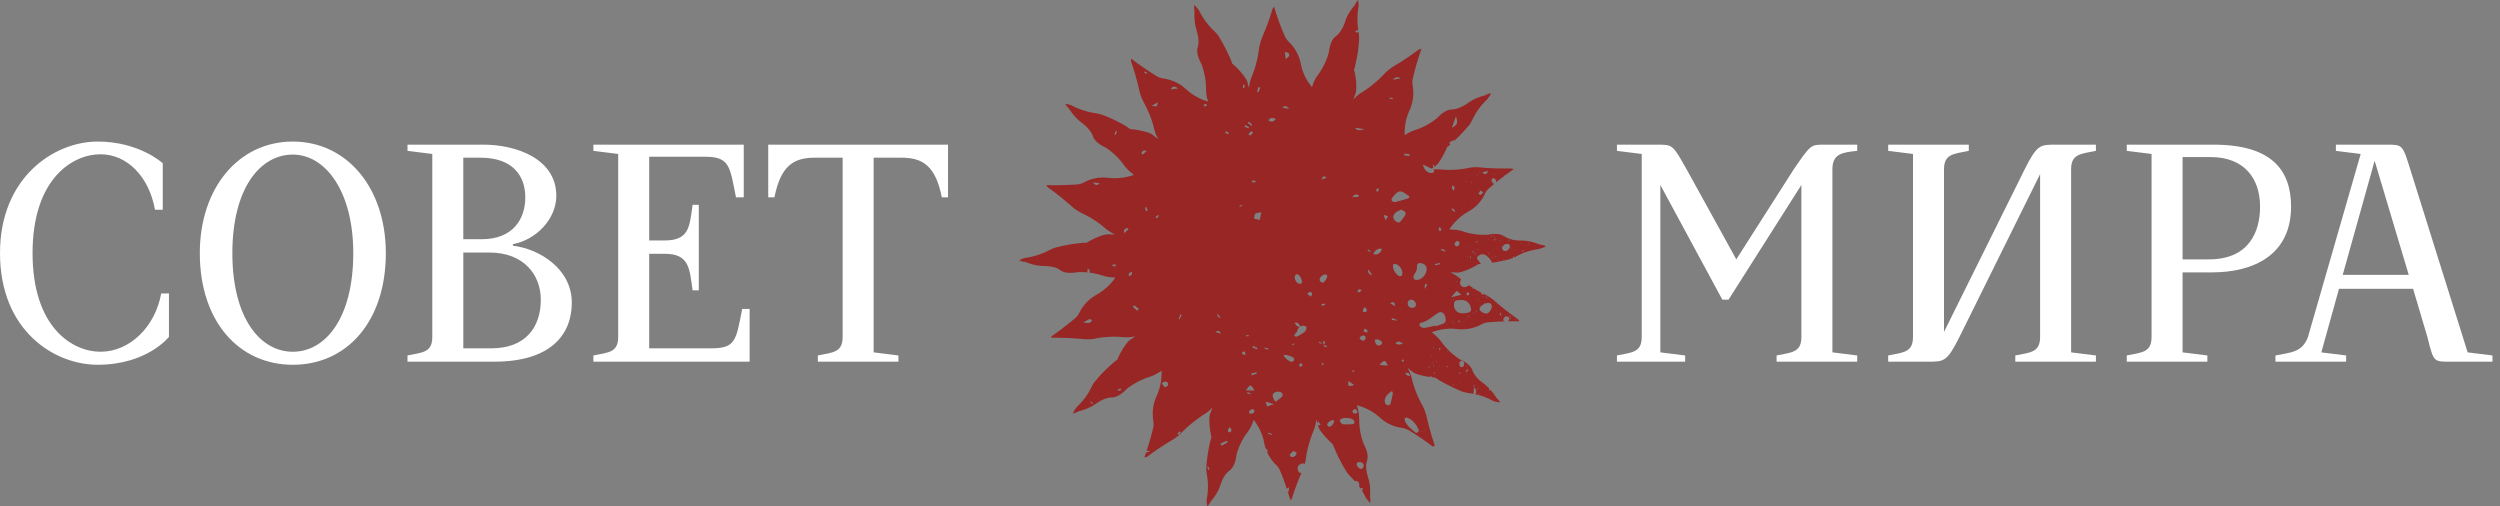
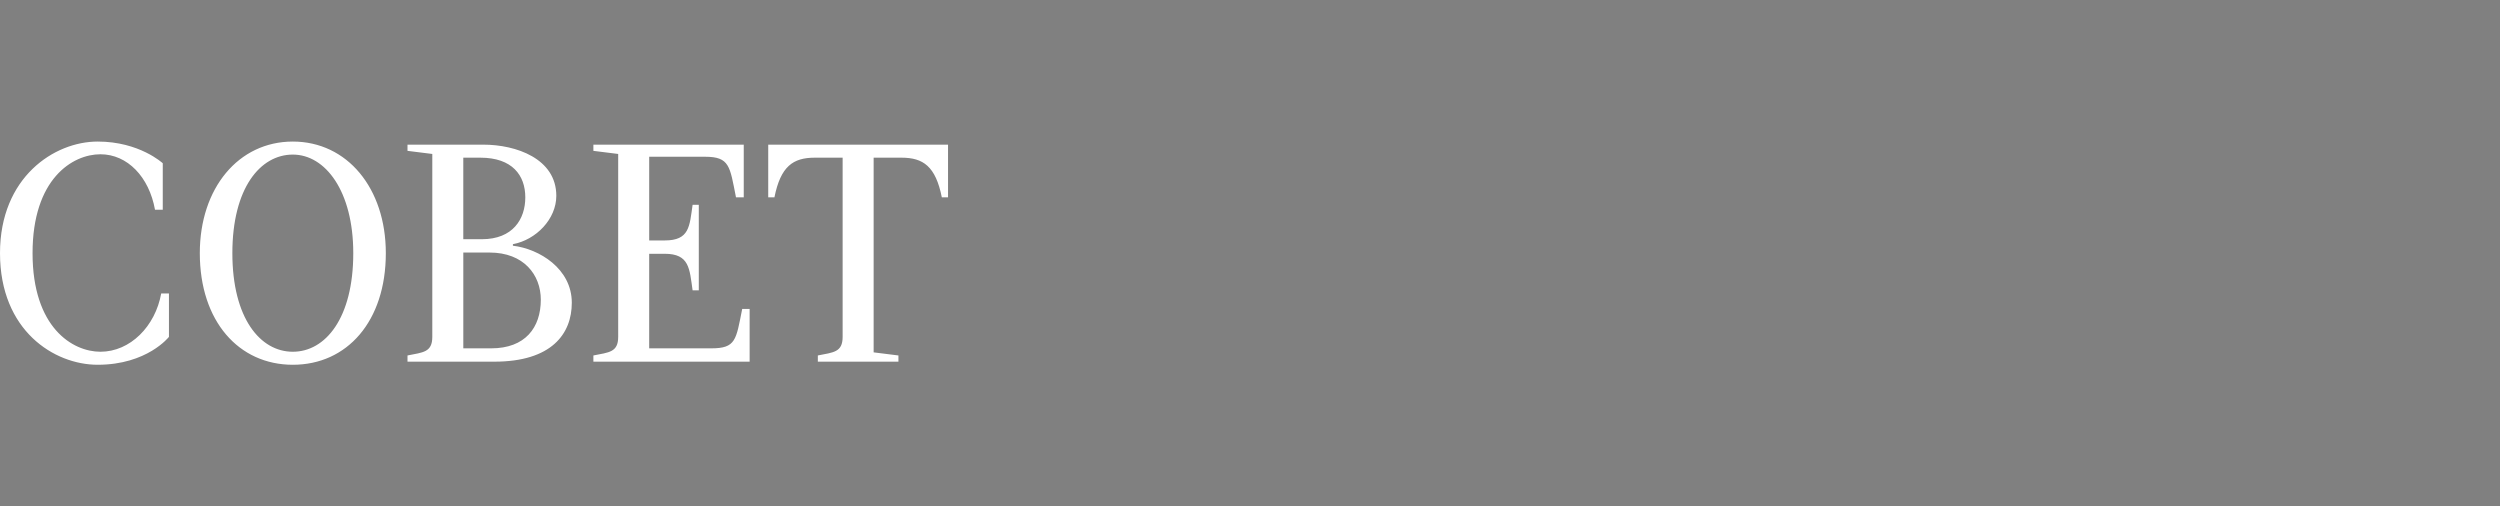
<svg xmlns="http://www.w3.org/2000/svg" width="316" height="64" viewBox="0 0 316 64" fill="none">
  <rect x="0" y="0" width="316" height="64" fill="#808080" stroke="none" />
  <path d="M113.562 45.715h-10.188v-.784c1.959-.392 3.135-.392 3.135-2.35V19.93h-3.527c-2.743 0-4.31 1.097-5.094 5.015h-.784v-6.661h22.728v6.662h-.784c-.783-3.92-2.351-5.016-5.094-5.016h-3.526v24.608l3.134.392v.784ZM75.004 45.715v-.784c1.96-.392 3.135-.392 3.135-2.35V19.46l-3.135-.392v-.784H94.01v6.662h-.98c-.783-3.92-.783-5.134-3.918-5.134h-7.053v10.58h1.959c3.135 0 3.135-1.763 3.527-4.506h.783v10.815h-.783c-.392-2.743-.392-4.624-3.527-4.624h-1.96V44.03h7.838c3.135 0 3.135-1.058 3.918-4.977h.94v6.662H75.005ZM62.48 45.715H51.508v-.784c1.96-.392 3.135-.392 3.135-2.35V19.46l-3.135-.392v-.784h9.6c4.115 0 9.21 1.763 9.21 6.466 0 2.938-2.548 5.564-5.487 6.113v.195c3.33.392 7.445 2.9 7.445 7.21 0 3.92-2.547 7.446-9.796 7.446Zm-.588-13.793h-3.33V44.03h3.526c4.31 0 6.27-2.625 6.27-6.152 0-3.135-2.155-5.956-6.466-5.956ZM60.717 19.93H58.56v10.306h2.352c3.918 0 5.486-2.547 5.486-5.29 0-2.783-1.646-5.016-5.682-5.016ZM25.256 32c0-8.23 4.899-14.107 11.756-14.107 6.858 0 11.756 5.878 11.756 14.107 0 8.62-4.898 14.107-11.756 14.107-6.818 0-11.756-5.486-11.756-14.107Zm4.115 0c0 8.229 3.527 12.461 7.641 12.461 4.115 0 7.642-4.232 7.642-12.461 0-7.837-3.527-12.461-7.642-12.461-4.114 0-7.641 4.232-7.641 12.461ZM0 32c0-9.6 6.858-14.107 12.344-14.107 5.29 0 8.229 2.743 8.229 2.743v5.878h-.98c-.745-4.154-3.488-7.014-6.897-7.014-3.527 0-8.581 3.095-8.581 12.5s5.054 12.461 8.581 12.461c3.762 0 6.936-3.213 7.68-7.367h.98v5.486s-2.743 3.527-9.013 3.527C6.859 46.107 0 41.797 0 32Z" fill="#fff" />
-   <path d="M138.563 42.764a13.056 13.056 0 0 1 3.537-.139c.483.022.963 0 1.4-.117-.185.139-.345.277-.572.39a1.831 1.831 0 0 0-.483.46 8.872 8.872 0 0 0-1.216 2.114 2.7 2.7 0 0 0-.483.366c-.804.69-1.561 1.425-2.25 2.275-.231.252-.391.53-.526.803-.459.988-1.123 1.838-1.926 2.595-.068.113-.16.23-.231.344a1.8 1.8 0 0 0-.207.413c.253-.068.484-.139.711-.278a6.663 6.663 0 0 0 2.296-1.013c.69-.483 1.354-.735 1.927-.735.597-.025 1.215-.391 1.905-1.102a9.336 9.336 0 0 1 2.754-1.471 4.822 4.822 0 0 0 1.216-.551c.138-.093.273-.16.412-.253v.139c0 1.102-.181 2.09-.64 3.078-.458 1.01-.572 2.044-.412 3.1a2.63 2.63 0 0 1 0 .849 34.797 34.797 0 0 1-.835 2.921l.437.117c-.238.064-.395.107-.516.118-.067.202-.135.408-.206.611a.222.222 0 0 0 .093.021c.067-.021.138-.067.231-.067.963-.736 1.972-1.4 3.028-2.044a5.784 5.784 0 0 0 1.4-1.08c.85-.85 1.767-1.586 2.755-2.229.437-.277.803-.55 1.077-.895-.047.206-.139.412-.206.643-.114.206-.139.412-.16.643a8.75 8.75 0 0 0 .252 2.435c-.046.185-.092.39-.16.575a24.474 24.474 0 0 0-.48 3.125c-.021.344 0 .69.046.988a8.22 8.22 0 0 1 0 3.191c-.021.16-.021.299 0 .459l.068.437c.185-.16.32-.391.437-.618.572-.665 1.009-1.38 1.262-2.183.273-.803.643-1.379 1.123-1.724.458-.366.757-1.034.871-1.997a8.248 8.248 0 0 1 1.354-2.8c.273-.345.483-.736.664-1.173.047-.114.093-.278.16-.438.047.047.047.068.068.093.643.87 1.08 1.812 1.265 2.868.05.231.114.451.189.668.135.125.238.196.234.256a.492.492 0 0 1-.06.192 5.207 5.207 0 0 0 1.155 1.639c.206.206.366.437.458.664.331.775.615 1.546.871 2.321.103-.057.199-.114.313-.178l-.107.608a2.404 2.404 0 0 0-.099-.103c.117.359.227.714.334 1.073h.092a.497.497 0 0 0 .139-.23 30.87 30.87 0 0 1 1.18-3.16c-.171 0-.331-.047-.405-.246-.089-.238-.125-.504.074-.714.206-.213.516-.32.74-.17.003 0 .007.003.01.006.075-.273.132-.55.164-.838a13.94 13.94 0 0 1 .963-3.398c.185-.483.298-.942.32-1.38.071.175.113.32.16.48a.755.755 0 0 1 .11-.266c.117.2.206.348.291.498-.184.007-.298-.018-.359-.075v.007c.047.231.139.412.231.619a10.47 10.47 0 0 0 1.653 1.834c.068.184.139.366.231.55.391.942.874 1.884 1.425 2.801.185.32.413.572.644.803.184.178.359.367.526.555a.206.206 0 0 1 .085-.04c.188-.045.32.065.398.235.021.047.028.096.05.171-.007.071.007.178-.029.256.086.114.167.23.249.352l.021-.153.231.043c-.035.113-.074.224-.11.337.16.26.309.53.441.814.092.16.16.252.277.366.068.114.185.231.299.345.046-.277.021-.551-.025-.782.067-.896 0-1.724-.256-2.502-.252-.828-.299-1.514-.117-2.065.185-.551.021-1.262-.437-2.136a8.783 8.783 0 0 1-.555-3.053c0-.459-.046-.896-.16-1.308-.046-.185-.092-.345-.114-.505.047 0 .093.021.139.046a7.065 7.065 0 0 1 2.755 1.514 5.031 5.031 0 0 0 2.825 1.308c.299.068.551.16.782.274a32.502 32.502 0 0 1 3.089 2.097.723.723 0 0 1 .234-.12.406.406 0 0 0-.018-.097 33.264 33.264 0 0 1-.988-3.49 6.455 6.455 0 0 0-.643-1.674 12.472 12.472 0 0 1-1.265-3.305c-.139-.484-.299-.896-.53-1.262.16.114.345.23.505.39.185.16.366.253.576.346a9.538 9.538 0 0 0 1.866.423c-.025-.032-.047-.064-.072-.1.104-.103.132.018.196.036-.011.028-.018.053-.028.074a9.4 9.4 0 0 0 .447.046c.185.093.345.207.484.32.917.526 1.883 1.01 2.872 1.422.319.114.643.185.963.227.177.025.355.054.533.09l.071-.822.025.025.01-.01c.04.028.054.053.057.081.263.295.182.53.089.747 0 .01.007.021.007.032a8.2 8.2 0 0 1 .921.26c.007-.015.018-.03.025-.04.017.014.035.025.053.04a.151.151 0 0 0-.014.024c.227.082.455.17.675.274 0-.011 0-.025-.003-.036h.067c0 .021-.004.043-.007.064 0 0 .007 0 .011.004 0-.008.003-.011.007-.022.01.01.017.025.025.036.16.075.319.156.476.241.138.047.298.093.437.114.139.046.277.046.437.068-.114-.206-.298-.412-.483-.597a8.033 8.033 0 0 0-.729-.978c-.028.064-.082.06-.138.054-.107-.043-.068-.121 0-.203a7.414 7.414 0 0 0-.327-.327c0 .004-.004.01-.007.014-.029-.014-.061-.025-.093-.039.007-.028.018-.035.032-.035a5.696 5.696 0 0 0-.419-.345c-.69-.483-1.127-1.03-1.333-1.582-.185-.55-.736-1.034-1.631-1.421a9.241 9.241 0 0 1-2.275-2.158c-.253-.366-.551-.664-.896-.963-.114-.092-.206-.185-.323-.274.021-.021.046-.021.067-.046 1.035-.37 2.065-.505 3.146-.37a5.212 5.212 0 0 0 3.053-.597c.273-.138.529-.23.782-.252.725-.064 1.446-.1 2.168-.12-.068-.033-.132-.072-.182-.093-.053-.295.114-.494.359-.526.182-.022.335.028.377.227.029.135-.057.295-.188.38a27.67 27.67 0 0 1 1.439.011c0-.046 0-.067.022-.092-.093-.068-.139-.139-.185-.185a38.738 38.738 0 0 1-2.872-2.25 5.155 5.155 0 0 0-1.39-.913l-.341.032c-.007-.054-.018-.107-.021-.16.028-.004.057-.007.085-.014a16.464 16.464 0 0 1-1.052-.598c-.011.032-.028.047-.053.047-.029.003-.043.007-.061.01 0-.01 0-.021-.003-.032-.011-.003-.022-.01-.036-.017a.285.285 0 0 1 .103-.04c-.174-.11-.348-.223-.519-.34-.096.05-.195.095-.291.142-.245.117-.512.11-.707-.086-.185-.181-.16-.43-.089-.664a.685.685 0 0 1 .071-.157c-.05-.043-.103-.082-.153-.124-.391-.32-.782-.572-1.194-.732.206-.022.437-.025.689 0 .206.02.438 0 .665-.072a8.732 8.732 0 0 0 2.204-1.012c.103.01.202.01.302.007-.086-.125-.174-.245-.26-.366-.114-.16-.327-.324-.192-.523.107-.163.324-.256.43-.334.196 0 .299-.007.398.01.04.008.082.022.125.04.007-.007.01-.014.014-.022 0 .011.004.022.007.032.071.032.142.075.213.128.047.015.079.064.118.096.231.206.451.502.572.772.661-.1 1.329-.228 2.015-.391.242-.068.469-.157.693-.25-.007-.003-.014-.01-.021-.013.011-.014.018-.029.028-.043.018.01.032.021.046.032.057-.025.114-.046.168-.071.941-.551 1.951-.85 3.031-1.013.139-.046.253-.092.413-.139.159-.046.277-.113.39-.206a1.598 1.598 0 0 0-.735-.185 6.2 6.2 0 0 0-2.435-.526c-.362 0-.689-.035-.984-.1.007.015.014.033.025.05-.054-.017-.079-.038-.086-.063a3.132 3.132 0 0 1-.974-.391c-.458-.345-1.194-.413-2.157-.228-1.056.046-2.09-.067-3.099-.412a4.071 4.071 0 0 0-1.287-.227c-.16-.022-.32-.022-.458-.047.021 0 .046-.046.046-.067.643-.896 1.375-1.607 2.296-2.136.963-.53 1.699-1.287 2.157-2.275.114-.277.299-.483.484-.665a27.3 27.3 0 0 1 .71-.61h-.003c-.228-.019-.419-.385-.309-.59.035-.065.117-.1.149-.125.245.007.437.305.405.519a28.923 28.923 0 0 1 1.841-1.387l.043-.092a.17.17 0 0 1 .039.014c0 .01-.007.022-.011.032.096-.064.185-.131.281-.195-.046-.021-.067-.046-.067-.068-.015 0-.025 0-.04-.003l-.021.032c-.021-.014-.039-.029-.043-.043-.049-.014-.095-.028-.152-.028h-.74a.401.401 0 0 1-.163.024v-.024a30.424 30.424 0 0 1-2.723-.11 5.072 5.072 0 0 0-1.766.046 12.192 12.192 0 0 1-3.536.184 3.969 3.969 0 0 0-.9.022c.185.106.114.37-.103.416a.731.731 0 0 1-.391-.022c-.44-.152-.679-.483-.828-1.045.412.2.768.356 1.102.53.089-.06.178-.12.263-.174-.117-.021-.053-.189-.078-.31l.121-.01.032.266c.149-.106.32-.227.44-.366.484-.664.896-1.4 1.195-2.157a2.12 2.12 0 0 0 .387-.291.695.695 0 0 1-.107-.26c.171-.096.338-.213.523-.274a.385.385 0 0 1 .17-.01 20.726 20.726 0 0 0 1.714-1.806c.231-.252.366-.53.504-.803a8.505 8.505 0 0 1 1.905-2.595c.068-.113.16-.252.253-.366a2.11 2.11 0 0 0 .184-.39 2.227 2.227 0 0 0-.71.277c-.85.206-1.632.55-2.272 1.034-.689.458-1.332.714-1.926.757-.576 0-1.215.37-1.859 1.056a8.644 8.644 0 0 1-2.729 1.517c-.438.114-.828.324-1.216.551a1.186 1.186 0 0 1-.185.139v-.047a6.738 6.738 0 0 1 .594-3.077c.458-1.035.597-2.065.412-3.146a2.5 2.5 0 0 1 0-.828 35.63 35.63 0 0 1 1.098-3.814c-.021-.021-.046-.021-.067-.021-.068.021-.16.046-.253.092-.963.711-1.972 1.4-3.028 2.023-.529.323-1.009.69-1.4 1.126a14.346 14.346 0 0 1-2.754 2.254 3.8 3.8 0 0 0-1.077.92c.046-.206.138-.437.227-.664.068-.206.114-.413.114-.644a7.313 7.313 0 0 0-.277-2.456c.092-.184.113-.366.16-.575a17.74 17.74 0 0 0 .479-3.17 4.508 4.508 0 0 0-.053-1l-.384.015a3.884 3.884 0 0 1-.028-.2c.124-.028.245-.052.369-.077a9.075 9.075 0 0 1 .025-2.918 1.456 1.456 0 0 0 0-.438c0-.138-.025-.32-.067-.458-.16.206-.299.412-.413.665-.572.664-1.009 1.379-1.236 2.157-.299.828-.665 1.4-1.124 1.745-.483.345-.778 1.034-.895 1.998a8.622 8.622 0 0 1-1.329 2.825 4.922 4.922 0 0 0-.665 1.173c-.021.139-.114.32-.16.458-.021-.046-.068-.092-.068-.113-.689-.85-1.148-1.813-1.332-2.847-.231-1.08-.736-2.019-1.518-2.776a2.288 2.288 0 0 1-.483-.665 30.137 30.137 0 0 1-1.358-3.717c-.021 0-.046 0-.092.021-.047.092-.068.139-.139.206-.32 1.173-.757 2.321-1.237 3.444a7.182 7.182 0 0 0-.48 1.724c-.138 1.17-.458 2.32-.917 3.444a4.215 4.215 0 0 0-.32 1.379c-.067-.231-.16-.459-.184-.69a2.082 2.082 0 0 0-.278-.572 9.66 9.66 0 0 0-1.677-1.834c-.046-.206-.139-.39-.206-.572a24.74 24.74 0 0 0-1.447-2.8 4.177 4.177 0 0 0-.643-.758 9.048 9.048 0 0 1-1.909-2.615 1.69 1.69 0 0 1-.252-.32l-.345-.345c0 .274 0 .53.046.782-.046.895.046 1.72.278 2.502.252.828.298 1.493.138 2.065-.185.55 0 1.262.462 2.136.37.988.576 2.019.576 3.053 0 .437.046.896.16 1.333.046.114.067.23.092.345h-.021a6.967 6.967 0 0 1-2.755-1.56c-.803-.736-1.769-1.17-2.846-1.355a1.809 1.809 0 0 1-.782-.252 32.895 32.895 0 0 1-3.263-2.225c-.021.021-.068.046-.068.067v.231c.413 1.148.736 2.343 1.013 3.512.114.618.324 1.17.622 1.72.551 1.034 1.013 2.111 1.287 3.284.114.505.277.942.53 1.308a4.465 4.465 0 0 1-.576-.412 2.227 2.227 0 0 0-.551-.345c-.782-.252-1.585-.433-2.41-.48-.185-.113-.323-.23-.483-.344-.917-.527-1.859-1.01-2.872-1.4a4.798 4.798 0 0 0-.942-.253c-1.08-.16-2.09-.459-3.078-.985-.138-.046-.277-.113-.412-.138-.139-.022-.277-.068-.437-.093.113.231.277.438.458.597.484.758 1.035 1.376 1.724 1.88.665.527 1.102 1.056 1.312 1.607.159.551.71 1.034 1.606 1.447a8.887 8.887 0 0 1 2.275 2.157c.252.366.551.69.92.988.139.093.253.206.366.299-.021 0-.046 0-.067.046-1.01.345-2.065.462-3.121.345-1.102-.114-2.136.046-3.078.575a2.25 2.25 0 0 1-.803.253c-1.354.092-2.641.138-3.949.096-.021.046-.021.067-.021.067.068.093.139.16.185.206.547.395 1.084.807 1.61 1.23.011 0 .021-.003.035 0 .011.018.015.032.022.05.401.323.803.654 1.201.995.412.412.921.736 1.447 1.01a12.272 12.272 0 0 1 2.964 1.926c.412.32.803.572 1.215.757-.231 0-.458 0-.689-.021-.206-.022-.437.024-.665.046a9.877 9.877 0 0 0-2.25 1.013c-.184 0-.391 0-.572.024-1.055.093-2.09.278-3.145.53a4.67 4.67 0 0 0-.917.345 9.459 9.459 0 0 1-3.053 1.013 2.445 2.445 0 0 0-.413.114c-.138.046-.273.138-.412.23.252.068.484.16.757.16.828.345 1.632.527 2.435.527.874.02 1.539.18 1.997.526.459.344 1.194.437 2.182.252a8.952 8.952 0 0 1 1.234.032c.018-.16.032-.324.053-.498.299.178.267.352.206.526.537.068 1.07.185 1.607.349.412.138.849.227 1.308.252a1 1 0 0 1 .366.046 7.29 7.29 0 0 1-2.318 2.115 5.359 5.359 0 0 0-2.203 2.25 2.62 2.62 0 0 1-.484.69 46.103 46.103 0 0 1-3.145 2.412s.046.047.046.068c.068 0 .16.046.231.046 1.216 0 2.456.046 3.675.16a5.867 5.867 0 0 0 1.792-.071l-.008-.014Zm-.49 8.306c-.089-.085-.181-.167-.27-.252l.078-.086c.092.082.185.167.274.25-.029.028-.054.06-.082.088Zm3.227-1.681c-.003-.06-.025-.164-.01-.17.127-.044.266-.068.398-.097.014.06.024.121.039.185-.142.029-.285.053-.427.082Zm11.42 10.001-.114-.384c.043-.014.082-.028.124-.039l.153.388c-.053.01-.106.025-.163.035Zm35.2-9.461c-.01.075-.032.06-.085.043.018-.047.032-.057.085-.043Zm-.895-.167c0 .021-.018.04-.032.068-.093-.04-.007-.136.032-.068Zm-.157-.757c.029.039.078.06.018.096-.018-.021-.032-.046-.05-.068a.302.302 0 0 1 .032-.028Zm-.099.053s.035.029.049.047l-.081.092-.039-.029c.021-.035.046-.07.067-.106l.004-.004Zm-.519-.344c.071.017.142.039.245.067-.131.103-.192.025-.263-.007.004-.021.011-.04.018-.06Zm.01.245c-.06.014-.056-.015-.074-.071.071 0 .067.017.074.07Zm-1.684-.48c-.078-.021-.064-.036-.046-.093.06.008.049.036.046.093Zm.863-2.25c0 .036 0 .075.004.11-.021 0-.046-.007-.068-.007.018-.035.008-.131.064-.103Zm.004.473s-.021.007-.036.01c-.024-.064.025-.053.068-.07l.011.042c-.007 0-.011.004-.018.007.039.036.078.068.117.103-.085.082-.17.167-.256.253l-.074-.05c.06-.096.12-.196.184-.292l.004-.003Zm-.732-1.098c.17-.036.33.106.362.323.032.22-.085.444-.256.48-.177.035-.319-.093-.348-.324-.032-.255.064-.44.245-.48h-.003Zm-.135 1.439c.042.153-.068.274-.196.139l.196-.139Zm-.85 1.496c.057 0 .047.04.025.086a.227.227 0 0 0-.06-.025c.01-.022.018-.043.035-.06Zm-.042.118s.035.028.049.042c-.035.047-.046.071-.103.018l.05-.06h.004Zm-.743-4.33c.082 0 .043.058.046.11-.018 0-.035-.003-.053-.006 0-.036.003-.068.007-.103Zm.085 2.023c-.028.096-.103.05-.192.014.093-.106.121-.11.192-.014Zm-1.141-.064c.05-.068.057-.078.118-.035-.025.063-.043.046-.118.035Zm.199-2.328c-.025.12-.046.213-.071.323-.153-.056 0-.195-.142-.266.096-.025.146-.04.21-.057h.003Zm-.487 1.699c0 .025-.021.05-.039.096-.103-.06-.025-.178.039-.096Zm9.856-5.346c.046.018.085.004.053.075-.024-.01-.046-.018-.056-.032-.008-.007 0-.028.003-.043Zm-.572.082c-.078-.135-.036-.167.096-.156-.036.057-.057.096-.096.156Zm.085-.27c-.083-.057-.13-.122-.142-.195.132 0 .128.088.142.195Zm-.227-.348.035.131c-.059-.028-.071-.072-.035-.131Zm-.416.092c.053.05.071.068.021.117-.06-.035-.06-.053-.021-.117Zm-.487.014v.103c-.06.011-.039-.056-.053-.092.017 0 .035-.007.053-.007v-.004Zm-.132.036c-.052-.05-.101-.173-.149-.37.213-.028.189.231.149.37Zm-2.292-.032-.057-.01c.004-.05.007-.072.071-.072a.545.545 0 0 0-.01.082h-.004Zm1.326-1.134c.028.014.06.029.089.046 0 0-.008.022-.011.036a3.012 3.012 0 0 0-.1-.032l.022-.05Zm-.754-1.059c.022 0 .043 0 .057.01.032.047-.007.058-.06.065v-.075h.003Zm-.124-.242c.039.04.092.075.089.086-.018.046-.057.085-.086.128-.014-.011-.028-.018-.042-.029.01-.053.025-.106.039-.185Zm-.405-.042.057.12c-.093.036-.079-.042-.111-.099l.054-.021Zm-.317 1.35c.164-.16.349-.291.558-.373-.078-.021-.064-.043-.049-.106.021.003.053 0 .056.01.008.021 0 .05 0 .093.128-.05.263-.082.409-.086a.62.62 0 0 1 .189.022h.014c0 .003 0 .007.003.01.139.05.214.167.235.345.003.043.003.092 0 .139a.133.133 0 0 1 .057-.011 3.071 3.071 0 0 0-.071.096c-.047.22-.182.444-.349.59-.007.021-.014.042-.014.067l-.021-.039a.64.64 0 0 1-.157.093c-.245.089-.749-.121-.917-.384-.11-.17-.063-.334.064-.455l-.007-.01Zm-.27-.82a.287.287 0 0 1-.032.081c-.089.014-.071-.124.032-.082Zm-.16 1.364a1.725 1.725 0 0 0-.06.082c-.032-.029-.05-.05-.071-.068.046-.064.078-.074.131-.01v-.004Zm-.391.316-.078-.11c.078-.057.139.021.078.11Zm-2.722 1.091c-.061-.081-.046-.117.046-.127-.014.035-.025.07-.046.127Zm.103.182s0-.022.003-.032c.025-.007.054-.025.079-.025.014 0 .028.028.071.071l-.153-.014Zm.053-3.142c0 .075.007.128.007.199-.059-.069-.061-.135-.007-.2Zm.537 2.857.139-.138c.031.106.056.185.088.28-.145.022-.088-.152-.227-.145v.003Zm1.002-.142c-.014-.028-.025-.057-.039-.081.061-.04.061.024.085.063-.014.008-.028.011-.042.018h-.004Zm.338-.344c-.053-.075-.107-.096-.036-.164.029.021.064.036.078.064.008.014-.021.05-.042.1Zm.444.895c0 .021-.007.043-.011.068-.032-.011-.046-.018-.064-.022.011-.039.04-.078.075-.046Zm-.579-4.13c.113.117.217.174.22.238.004.075-.064.196-.128.22-.053.022-.21-.063-.213-.113-.007-.089.06-.188.121-.345Zm.359 1.824c.209.543.067.781-.519.86-.132.017-.27.024-.405.035-.736.046-1.234-.497-1.138-1.24.029-.231.153-.373.384-.402.132-.018.267-.021.363-.028.654-.064 1.093.194 1.318.775h-.003Zm-1.735-3.192c-.019.08-.062.097-.131.05l.131-.05Zm.011 1.24c.185.16.316.274.586.505-.458.114-.792.192-1.297.316.302-.352.476-.55.711-.82Zm9.017-5.964c.071 0 .085 0 .099.09-.074-.019-.11-.011-.099-.09Zm-.281.246c-.053-.015-.082-.015-.078-.072.053.008.089-.01.078.072Zm-.274.682c-.039.067-.085.11-.149.05-.103-.128.117-.192.149-.05Zm-.287-.963c.046.028.096.06.167.106a.252.252 0 0 1-.185-.07s.014-.022.018-.036Zm-.832.835.043.093c-.011.003-.018.01-.029.014-.018-.029-.039-.057-.057-.082.014-.007.029-.014.043-.025Zm-.231.835.05-.042c.156.138-.107.234-.05.042Zm-3.092-.295c-.025-.032-.046-.067-.071-.1l.057-.028.053.107a.241.241 0 0 0-.039.025v-.004Zm1.955.75c-.025-.046-.043-.078-.068-.128.1.007.117.04.068.128Zm.867-1.596c0 .114-.039.144-.118.09.043-.033.082-.061.118-.09Zm-.281-.97c.064-.026.109 0 .135.078-.082.036-.092-.046-.135-.074-.021.092-.021.092-.124.103.049-.043.088-.071.124-.103v-.004Zm-.796-.47c.085.008.089.05.067.111-.081-.007-.092-.046-.067-.11Zm.551.985c.234-.028.38.072.398.278.025.26-.235.576-.501.615-.224.031-.42-.093-.459-.295-.05-.267.221-.551.565-.598h-.003Zm-.622.423a1.07 1.07 0 0 1-.089-.024l.021-.06c.029.013.054.027.082.042-.004.014-.011.028-.014.042Zm.01-.924s-.028.036-.046.043c-.014.004-.032-.007-.085-.018.085-.043.085-.078.128-.025h.003Zm-.206.182a2.175 2.175 0 0 1-.113-.104c.113-.053.127-.003.113.104Zm-.362.8c.021.017.046.031.042.038-.007.022-.024.036-.035.054-.036-.032-.039-.05-.007-.093Zm-.142 1.158c-.075-.004-.093-.046-.1-.114.1-.014.114.032.1.114Zm-.022-2.445c-.007.017-.007.046-.021.056-.014.008-.039 0-.071 0 .011-.088.032-.07.092-.053v-.003Zm-.081.128c-.043.156-.121.245-.239.263.047-.121.096-.224.239-.263Zm-.232-.384s.04 0 .075-.004c0 .135-.124.128-.075.004Zm-.103 2.758.015.042c-.039.018-.082.04-.146.068.018-.12.067-.124.131-.11Zm-.071-2.627c-.064 0-.074-.014-.074-.085.071.014.096.014.074.085Zm-.156-.12c.025.035.05.056.046.067-.007.021-.032.039-.05.06-.042-.05-.039-.067.008-.128h-.004Zm-.281.419s.032.028.043.046c-.014.04-.046.032-.078 0 .014-.018.025-.028.035-.043V30.2Zm-.021 1.745-.078.021c-.004-.014-.011-.028-.015-.039.043-.01.082-.05.093.018Zm-1.365-.395c-.071-.017-.039-.064 0-.113.071.053.057.078 0 .113Zm-.039-.93c-.068 0-.114-.004-.164-.004-.017-.17.217-.206.164.003Zm-.213 1.424c.014.029.007.068.007.118h-.114c0-.075.014-.167.107-.114v-.004Zm-.121-.124c-.142.028-.281-.028-.377-.167.16.021.256.1.377.167Zm-.462-.878c-.025-.043-.039-.067-.061-.1.05 0 .07.034.061.1Zm-.039 1.383c.007.085.014.149.017.213-.01 0-.017.004-.028.007-.039-.046-.075-.092-.124-.153.042-.021.074-.039.131-.067h.004Zm-.313-.064.043.032-.047.046c-.042-.029-.039-.046 0-.078h.004Zm-.146-.036a.5.5 0 0 0 .043.004c0 .028 0 .053-.004.081-.064 0-.039-.042-.039-.085Zm-.074-1.219c.014.057.067.114-.008.114-.056-.029-.032-.06.008-.114Zm-1.191-.633c.185-.017.281.09.295.26.018.185-.185.423-.359.405-.107-.01-.199-.107-.259-.139-.022-.284.138-.508.323-.525Zm5.918-8.39c.017.013.046.024.053.045.007.014 0 .043 0 .06-.011 0-.018.004-.028.008l-.047-.096a.095.095 0 0 1 .022-.018Zm-1.23-.068.039.177c-.117-.067-.043-.128-.039-.177Zm-.057-.082c.014.046.014.064-.05.064 0-.043.004-.082.05-.064Zm-.732-.317c-.174.445-.377.54-.736.16l.736-.16Zm-.906.974s-.029.032-.04.047c-.039-.029-.035-.047-.021-.093.036.029.046.036.061.046Zm-.064-.814c-.064-.007-.086-.007-.111-.017-.017-.071.093-.064.111.017Zm-.15 2.293c-.014-.036-.032-.071-.057-.132.121.018.096.075.057.132Zm.182 0 .337.26c-.114.106-.213.237-.345.305-.053.028-.177-.085-.27-.139l.281-.43-.003.004Zm-.388-1.927.053-.003c.008.064 0 .071-.074.1.011-.05.011-.075.021-.097Zm-.06 3.139c-.017.08-.067.12-.15.12l.15-.12Zm-.69.846-.028-.01c.01-.033.021-.061.032-.093l.042.021-.049.082h.003Zm.039-3.01c-.052.063-.105.035-.16-.086l.16.085Zm-.721-.232c-.089.075-.075.078-.125.018.022-.05.061-.025.125-.018Zm-.505.558c.071.025.043.11-.021.05l.021-.05Zm-1.247 0c.33.178.334.182.16.68-.196-.239-.26-.434-.16-.68Zm.021 2.876.341.352c-.042.042-.082.088-.121.131l-.359-.348c.047-.047.093-.093.139-.135Zm.43-11.605c.288.796.195 1.063-.519 1.443l.519-1.443Zm-12.301 43.699c.291-.043.601.124.643.352.039.213-.128.483-.309.508-.21.028-.54-.284-.576-.547-.021-.182.061-.285.242-.313Zm-.142-6.255c-.416.294-.892-.093-.455-.399.309-.106.387.11.455.398Zm-.021-15.358c.085-.085.159-.192.263-.245.046-.025.145.067.312.149-.17.124-.266.22-.384.267-.035.014-.128-.11-.191-.171Zm.984 6.113c-.256.295-.469.12-.711-.142.256-.554.981-.437.711.142Zm.174-.881a.831.831 0 0 1-.366-.182c-.021-.017.068-.17.139-.33.167.117.291.181.38.277.018.021-.114.242-.153.235Zm1.621 4.108c.686-.69.704-.69 1.084.078-.348-.024-.675-.05-1.084-.078Zm2.036-2.758c.367-.277.494-.273.946.06-.37.129-.661.168-.946-.06Zm.072-9.99c.426.16.703.5.796 1.023 0 .043.017.142 0 .242-.036.22-.203.305-.406.224-.39-.157-.817-.857-.771-1.273.029-.241.142-.309.381-.216Zm.01-6.554c.171-.132.38-.21.626-.345.163.092.355.16.49.288.149.149.093.352-.021.512a9.748 9.748 0 0 1-.519.686c-.153.188-.338.184-.537.05-.508-.35-.533-.822-.039-1.195v.004Zm-.153 11.853c-.241-.139-.423-.238-.6-.342.451-.284.611-.142.6.342Zm-.359 1.524c.203.072.409.14.615.21-.007.036-.014.071-.025.103-.209-.032-.423-.06-.632-.092l.042-.22Zm1.23 5.428c-.018-.047.043-.125.075-.2.092.026.163.043.231.061-.061.146-.16.316-.306.139Zm2.886 8.604c-.018.036-.025.068-.039.078-.014.008-.043-.003-.064-.01.011-.071.028-.078.107-.068h-.004Zm-.338.299c-.017.035-.021.064-.035.071-.092-.004-.064-.103.035-.071Zm-.813-.942c.167.227.277.494.437.79-.039.077-.064.216-.142.262-.082.05-.26.064-.317.01-.494-.447-1.073-.824-1.315-1.492-.035-.1-.05-.26 0-.316.061-.064.224-.075.32-.043.43.142.754.44 1.017.796v-.007Zm-.683-6.138c-.33.142-.444-.068-.647-.345.366 0 .58.032.647.345Zm2.211-.572c.021.014.032.025.046.035-.032.068-.085.032-.046-.035Zm.085-.462.021-.054c.043.018.086.04.146.068-.099.075-.131.018-.167-.014Zm.238-.071c-.025-.018-.042-.025-.057-.036.022-.028.043-.053.061-.082.014.011.039.029.039.032-.007.029-.025.054-.043.082v.004Zm.146-1.308c-.06.014-.032-.075-.043-.114l.075.01c-.011.036-.018.068-.032.104Zm.316 1.116c.018.018.054.035.05.046-.007.039-.025.075-.05.131-.106-.088-.064-.103 0-.18v.003Zm.1 1.055c-.068-.003-.096-.053-.078-.135.124-.06.199.093.078.135Zm-.164-3.29c.096.01.096.006.121.13l-.142-.099.021-.032Zm.036 1.211c-.039.046-.046.078-.096.036.025-.05.028-.071.096-.036Zm-.139.796c-.099-.025-.096-.082-.071-.16.082.032.093.082.071.16Zm1.877-5.015c-.039.075-.064.128-.103.2-.022-.102.013-.169.103-.2Zm-.22-9.08-.662-.281c.308-.147.529-.054.662.28Zm-.811-3.118c.21.107.334.2.228.406-.018.032-.093.067-.125.056-.199-.081-.202-.23-.103-.462Zm.068 4.514c.01.053.025.107.039.16-.206.043-.412.085-.619.124-.01-.05-.025-.099-.035-.145l.615-.139Zm-.359 6.416c.22-.143.448-.288.693-.14.334.2.412.562.423.921.01.263-.171.43-.409.516-.284.103-.572.192-.86.288l-.021-.082c-.455.1-.907.217-1.362.284a.8.8 0 0 1-.508-.142c-.245-.174-.206-.455.092-.522.772-.175 1.319-.718 1.948-1.123h.004Zm-1.497-3.121c-.053-.43-.088-.42.107-.675l.185.088-.292.587Zm-1.357-1.845c.241-.309.352-.622.348-1.016-.004-.349.252-.494.597-.388.299.096.562.239.611.594.086.657-.504 1.429-1.137 1.49-.188.017-.416.02-.483-.175-.05-.15-.025-.387.067-.505h-.003Zm.206 3.74c.032.237-.103.422-.345.468-.33.064-.629-.124-.686-.433-.05-.281.107-.54.352-.58.291-.05.64.228.682.544h-.003Zm-1.457-19.02c.216.03.433.054.654.083-.015.081-.029.167-.047.245-.213-.036-.423-.075-.636-.11.011-.071.018-.146.029-.217Zm-.068 4.945c.228.138.448.291.672.44.021.015.018.06.035.121-.064.057-.128.153-.209.178-.498.153-1.003.291-1.504.43a.552.552 0 0 1-.252-.007c-.299-.06-.384-.274-.203-.519.143-.188.295-.37.459-.537.313-.316.622-.348 1.002-.11v.004Zm-.409-14.44c-.341.06-.632.11-.963.166.268-.358.589-.413.963-.167Zm-1.379 2.416c.128.018.26.032.388.06.018.004.014.093.021.143-.142-.022-.284-.04-.426-.06l.021-.143h-.004Zm.299 37.088c.057.174.114.256.099.323-.085.423-.167.85-.291 1.266-.078.255-.441.29-.611.056a.725.725 0 0 1-.121-.504c.078-.516.437-.828.924-1.138v-.003Zm-.508-22.093c-.11.185-.196.338-.31.526a83.55 83.55 0 0 0-.252-.693c.245.071.388.114.562.167Zm-.754 16.044a.456.456 0 0 1-.252.266c-.352.121-.615-.142-.672-.679.313-.142.555-.007.775.135.078.05.171.203.149.278Zm-.675-19.513c.014-.032.146-.01.291-.014-.074.252-.049.423-.348.334.014-.11.014-.224.06-.32h-.003Zm.657 7.61c-.138.536-.629.828-1.084.646.21-.508.665-.781 1.084-.646Zm-1.734 2.576.519.736c-.424-.076-.597-.32-.519-.736Zm-.018-2.523c.117.089.238.174.359.26-.163.13-.295-.068-.441-.136.029-.042.054-.085.082-.128v.004Zm-.156 7.627c.028.164-.075.288-.249.31-.156.017-.284-.068-.259-.225.017-.124.124-.234.245-.437.131.167.249.253.263.352Zm-.27-22.814c-.43.06-.885.313-1.241-.185.413.06.828.121 1.241.185Zm-.782 8.313c.007.078.01.157.018.235-.221.01-.441.025-.811.046.341-.437.569-.341.793-.28Zm-.548 22.157s.047.071.043.075c-.067.06-.142.113-.217.17-.028-.053-.053-.106-.078-.156.085-.029.167-.064.252-.085v-.004Zm-.739 1.358.754.508c-.786.213-.796.206-.754-.508Zm-.778 4.73c.032-.018.071-.021.106-.025a.242.242 0 0 1 .089-.025v-.02c.281.017.569.01.846.063a.86.86 0 0 1 .423.249c.157.167.085.451-.135.476-.394.046-.796.032-1.191.025-.088 0-.199-.075-.255-.146-.086-.11-.185-.252-.178-.38.003-.078.185-.156.295-.217Zm-2.648-6.742c.075-.103.149-.206.249-.341.095.241.012.355-.249.34Zm1.617 6.963c.011.355-.156.558-.359.739-.128.11-.288.124-.412 0-.132-.128-.093-.299.018-.409.188-.185.401-.355.753-.33Zm-.945-30.63c-.231.078-.384.128-.633.213.146-.427.288-.512.633-.213Zm-.839 12.695a.925.925 0 0 1 .576-.48c.252-.032.408.107.334.32a1.871 1.871 0 0 1-.349.59c-.117.139-.298.135-.451.018-.149-.117-.188-.284-.11-.448Zm.661 3.373c-.142.04-.284.078-.427.114-.01-.082-.017-.164-.024-.242l.426-.039c.011.057.021.114.029.167h-.004Zm-.725 4.631c.153.11.309.22.466.33.024.008.049.019.074.026.004 0 .011-.008.014-.011a26.83 26.83 0 0 1-.12-.494c.376.267.391.28.12.494.004.018.008.035.015.053l.455.203c-.377.131-.395.131-.462-.203a.229.229 0 0 0-.05-.025s.003 0 .007-.003a.552.552 0 0 0-.057-.04c-.181-.06-.359-.124-.54-.184.025-.05.049-.096.071-.146h.007Zm-6 11.8c-.167-.053-.334-.103-.504-.156.014-.046.028-.09.039-.132.167.057.334.11.501.167l-.036.121Zm-.597-3.6c-.067-.192-.113-.33-.213-.612.38.11.654.192 1.07.313l-.857.299Zm2.069-6.412c.128-.17.306-.103.455-.068.224.054.448.128.657.224.207.096.278.292.182.448-.107.17-.267.174-.441.121-.224-.067-.654-.434-.853-.725Zm1.496 12.65s-.028.017-.042.028c-.182.1-.377.188-.569.053-.061-.043-.11-.213-.075-.26.114-.152.263-.277.427-.43.174.093.366.132.401.231.036.093-.088.25-.142.377Zm.7-11.271c-.067.021-.177-.082-.27-.128l.21-.338c.139.103.22.164.306.224-.082.086-.15.21-.246.242Zm1.056-9.426c.174-.046.341.04.366.235.011.082-.082.178-.167.345-.188-.139-.323-.235-.455-.334.085-.086.156-.22.26-.246h-.004Zm-1.802-2.065c.068-.18.256-.241.412-.128.285.21.409.526.469.857.04.217-.184.352-.415.263-.295-.11-.416-.366-.512-.69.01-.078.007-.199.046-.302Zm-.057 5.954c.412-.121.519.11.736.458.092-.046.195-.082.309-.11.149.046.405.06.43.146.046.149-.003.366-.092.508-.093.146-.267.249-.42.348a4.526 4.526 0 0 1-.7.391c-.074.032-.202-.053-.305-.085.031-.089.049-.185.103-.26.096-.149.27-.273.302-.43.046-.238.16-.384.32-.476-.48-.035-.399-.117-.683-.483v-.007Zm-.035 2.615c.01.022.021.047.032.068-.093.05-.185.1-.274.146-.014-.047-.032-.093-.05-.139l.292-.075Zm-1.088-35.971-.11-.857c.704.004.75.498.11.857Zm.441 6.305c-.341-.054-.569-.093-.835-.132.21-.32.489-.276.835.132Zm-1.152 35.79c.338.086.43.406.181.65-.213.203-.462.37-.749.594-.107-.156-.192-.241-.231-.344-.104-.246-.239-.52 0-.747.22-.213.522-.224.806-.15l-.007-.003Zm-.544-34.5c-.319.355-.565.437-.927.17.234-.358.494-.397.927-.17Zm-1.407 28.874.498.135c-.022.046-.043.096-.064.142l-.459-.149c.011-.043.021-.085.029-.128h-.004Zm-2.85.547c.113-.003.259-.053.334 0 .071.047.06.203.11.395-.359-.046-.459-.053-.444-.395Zm.618 5.225c.025-.046.053-.092.078-.139l.391.178-.05.124c-.138-.053-.28-.11-.419-.163Zm.579 2.591c-.135.025-.273.032-.312-.15-.036-.17.135-.362.444-.426.046.036.177.09.217.181.071.164-.107.352-.352.395h.003Zm-.725-2.932c.587-.821.59-.821 1.106.014-.42-.007-.715-.01-1.106-.014Zm.014-6.85v-.134c.121.003.242.01.363.014v.124h-.363v-.003Zm.736 4.948c-.021-.085-.042-.17-.06-.256.217-.05.43-.096.647-.145l.053.163c-.213.082-.427.16-.64.238Zm.658-3.301c-.192-.075-.384-.15-.576-.228.028-.068.057-.135.085-.206.185.092.373.185.558.28-.021.05-.042.1-.067.154Zm.341-16.339c-.249-.064-.491-.124-.736-.188.089-.281.093-.551.217-.626.199-.12.476-.114.743-.16-.082.363-.142.615-.224.974Zm-.178-16.811.256.074c-.075.192-.149.384-.227.576-.057-.014-.114-.032-.171-.05.046-.199.096-.401.142-.6Zm-.224 12.013c-.291.021-.458.035-.625.05.17-.438.334-.25.625-.05Zm-1.027-6.039c.117-.135.238-.273.356-.412.081.064.159.128.245.188-.206.206-.295.544-.601.22v.004Zm-.007-1.57c.235.06.377.206.476.419-.035.032-.071.06-.11.089a44.226 44.226 0 0 1-.444-.399c.025-.039.05-.074.074-.113l.004.003Zm.1.671a3.572 3.572 0 0 0-.064.146l-.516-.203c.032-.07.068-.145.1-.217.16.09.32.182.48.274Zm-.768-5.356c.078 0 .156.007.231.014-.029.139-.061.28-.093.42-.049-.004-.096-.011-.142-.015 0-.138 0-.277.004-.415v-.004Zm-.135 15.183.053.121c-.11.04-.22.075-.33.114a1.61 1.61 0 0 1-.047-.132 5.05 5.05 0 0 1 .324-.106v.003Zm-2.595 30.435a8.61 8.61 0 0 1-.131-.274c.277-.12.554-.238.831-.359.032.071.068.142.1.213-.267.139-.533.281-.796.42h-.004Zm1.262-2.026c.039.163-.128.366-.277.334-.075-.014-.196-.132-.189-.181.029-.143.114-.27.224-.494.128.174.224.248.245.34h-.003Zm-.697-37.735c.132.078.263.153.391.231-.021.05-.046.1-.067.15-.142-.05-.285-.096-.423-.143.035-.078.067-.16.099-.238ZM153.9 39.615l.387.6c-.322-.083-.451-.283-.387-.6Zm.448 2.562c-.199-.056-.402-.11-.722-.199.455-.359.569-.014.722.2Zm-1.834-28.98c.096.256-.132.234-.356.241.036-.312.121-.334.356-.241Zm-3.512 41.765-.181-.153c.106-.1.217-.196.323-.295.039.035.078.075.118.114l-.26.334Zm.185-15.223.167.075c-.078.178-.16.359-.242.536-.039-.01-.074-.02-.11-.032.06-.195.124-.387.185-.579Zm-.292-28.558c-.394.047-.593.068-.931.11.292-.44.491-.447.931-.11Zm-1.677 37.763a128.73 128.73 0 0 0-.373-.486c.657-.64 1.261.302.373.486Zm-2.31-39.61c-.096-.05-.192-.104-.285-.154.025-.05.054-.1.082-.149.089.04.185.075.267.128.014.01-.039.114-.061.174h-.003Zm1.297 4.119c-.171-.018-.331-.032-.647-.064.306-.178.505-.292.818-.477-.079.256-.125.398-.171.54Zm.018 13.84c.053-.05.131-.075.195-.11l.082.081c-.085.103-.178.299-.252.291-.331-.024-.125-.166-.025-.262Zm-5.225-10.233c-.043-.014-.078-.032-.121-.046l.15-.47c.06.026.117.05.174.072l-.203.444Zm-2.843 5.996c.341.039.586.071.846.1-.308.329-.59.296-.846-.1Zm6.706 3.636c-.049-.15-.103-.295-.156-.44.057-.03.117-.054.174-.083.068.146.135.295.206.441-.074.029-.149.053-.22.082h-.004Zm.1-7.61c-.242.21-.387.338-.537.466-.049-.06-.103-.12-.153-.178.086-.234.185-.444.69-.288Zm-1.599 19.495.575.455c-.06.085-.124.167-.188.252-.188-.163-.377-.33-.565-.494.06-.07.117-.142.178-.21v-.003Zm-.274-4.208c-.018.128-.007.266-.064.373-.036.071-.164.089-.345.178-.028-.416.071-.466.409-.551Zm-.565-5.548c.046.05.089.1.131.15a35.55 35.55 0 0 1-.561.497c-.128-.537.181-.555.426-.65l.004.003Zm-1.486 4.617c-.007.081-.01.16-.018.241-.6-.021-.586-.291.018-.241Zm-3.003 7.037c-.156.377-.543.453-1.159.227.487 0 .693-.604 1.159-.227Z" fill="#972625" />
-   <path d="M296.55 45.715h-8.935v-.784c1.959-.392 3.409-.392 4.115-2.35l6.661-23.12-3.135-.392v-.784h6.466c1.959 0 1.959 0 2.939 3.135l7.249 23.12 3.135.391v.784h-5.486c-1.959 0-1.959 0-2.743-3.135l-1.802-6.074h-9.366l-2.233 8.033 3.135.392v.784Zm3.605-25.392-4.036 14.42h8.346l-4.31-14.42ZM268.823 18.285h10.972c7.249 0 9.796 3.135 9.796 7.837 0 6.074-4.702 8.307-9.992 8.307h-3.723v10.11l3.135.392v.784h-10.188v-.784c1.959-.392 3.135-.392 3.135-2.35V19.46l-3.135-.392v-.784Zm7.053 14.499h3.331c5.094 0 6.466-3.527 6.466-6.662 0-3.527-1.96-6.27-6.27-6.27h-3.527v12.932ZM257.869 42.58V22.008L247.681 42.58c-1.568 3.135-1.959 3.135-3.919 3.135h-5.094v-.784c1.959-.392 3.135-.392 3.135-2.35V19.46l-3.135-.392v-.784h10.188v.784c-1.959.392-3.134.392-3.134 2.35v20.534L255.91 21.42c1.567-3.135 1.959-3.135 3.918-3.135h5.095v.784c-1.96.392-3.135.392-3.135 2.35v23.12l3.135.392v.784h-10.189v-.784c1.96-.392 3.135-.392 3.135-2.35ZM207.515 42.58V19.46l-3.135-.391v-.784h5.095c1.959 0 1.959 0 3.722 3.135l6.27 11.364 7.249-11.364c2.156-3.135 2.156-3.135 3.841-3.135h4.193v.784c-1.96.196-3.135.392-3.135 2.35v23.12l3.135.392v.784h-10.189v-.784c1.959-.392 3.135-.392 3.135-2.35V23.378l-9.209 14.499h-.783l-7.838-14.499v21.16l3.135.392v.784h-8.621v-.784c1.96-.392 3.135-.392 3.135-2.35Z" fill="#fff" />
</svg>